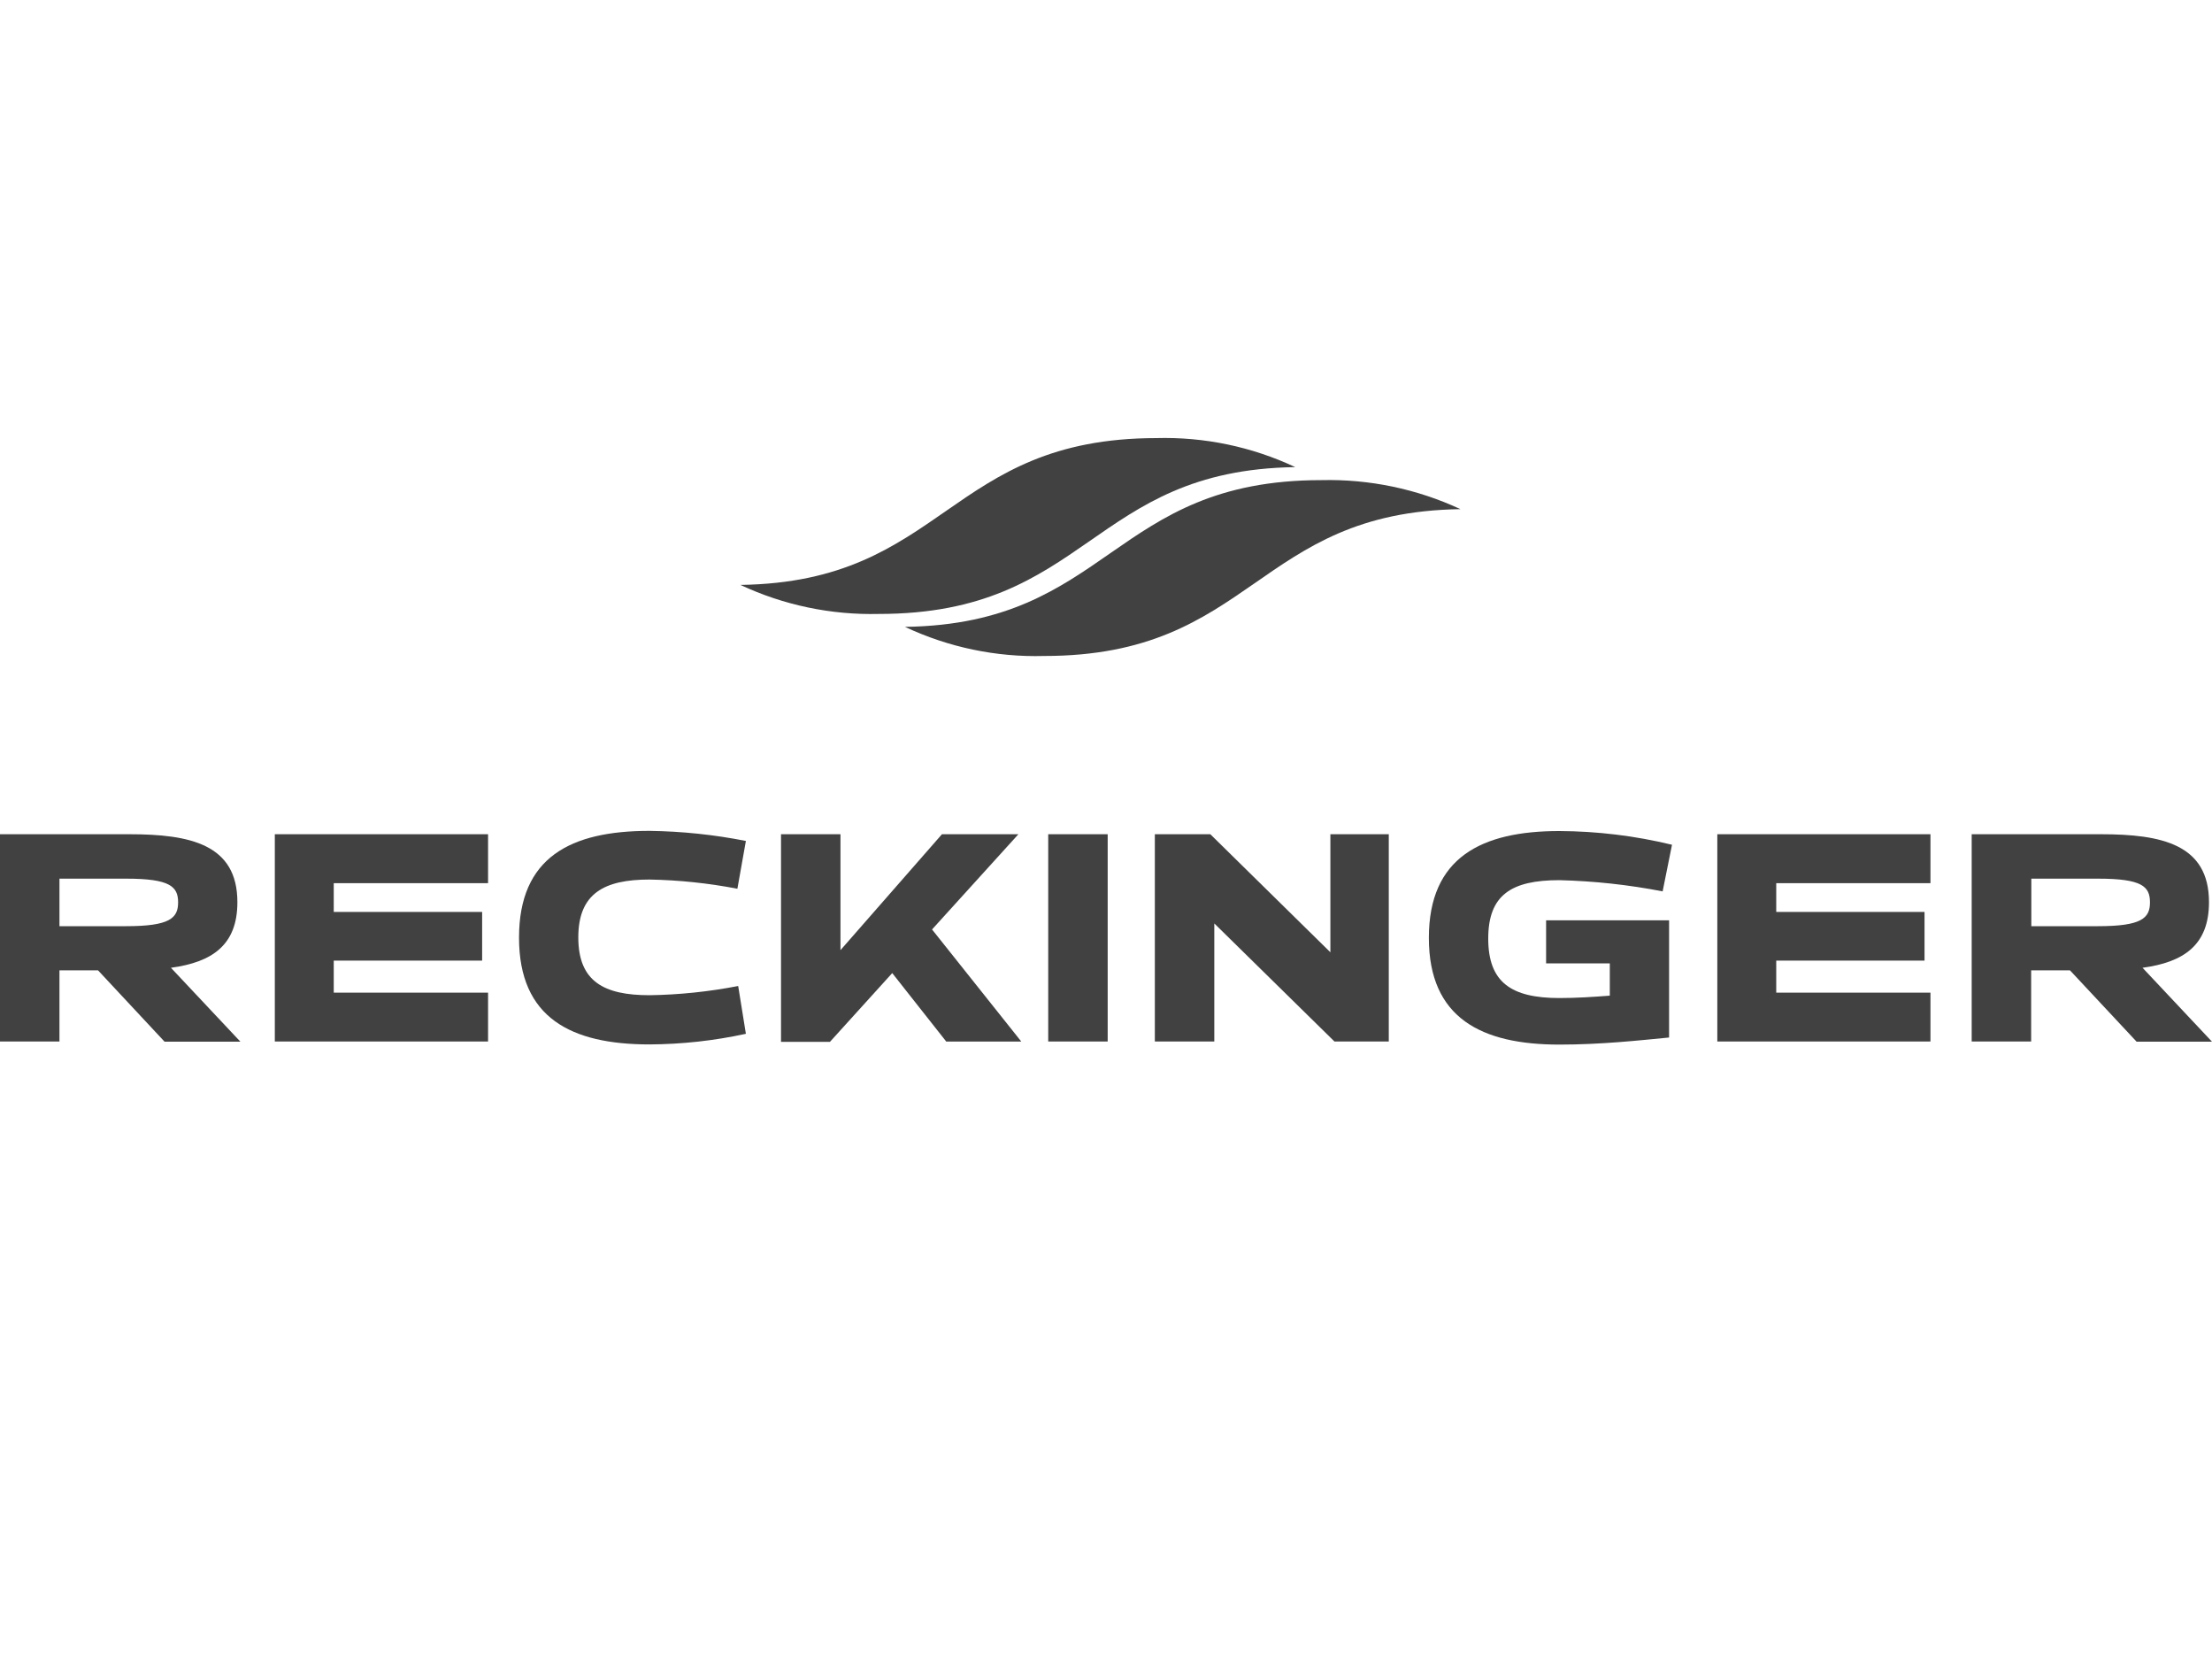
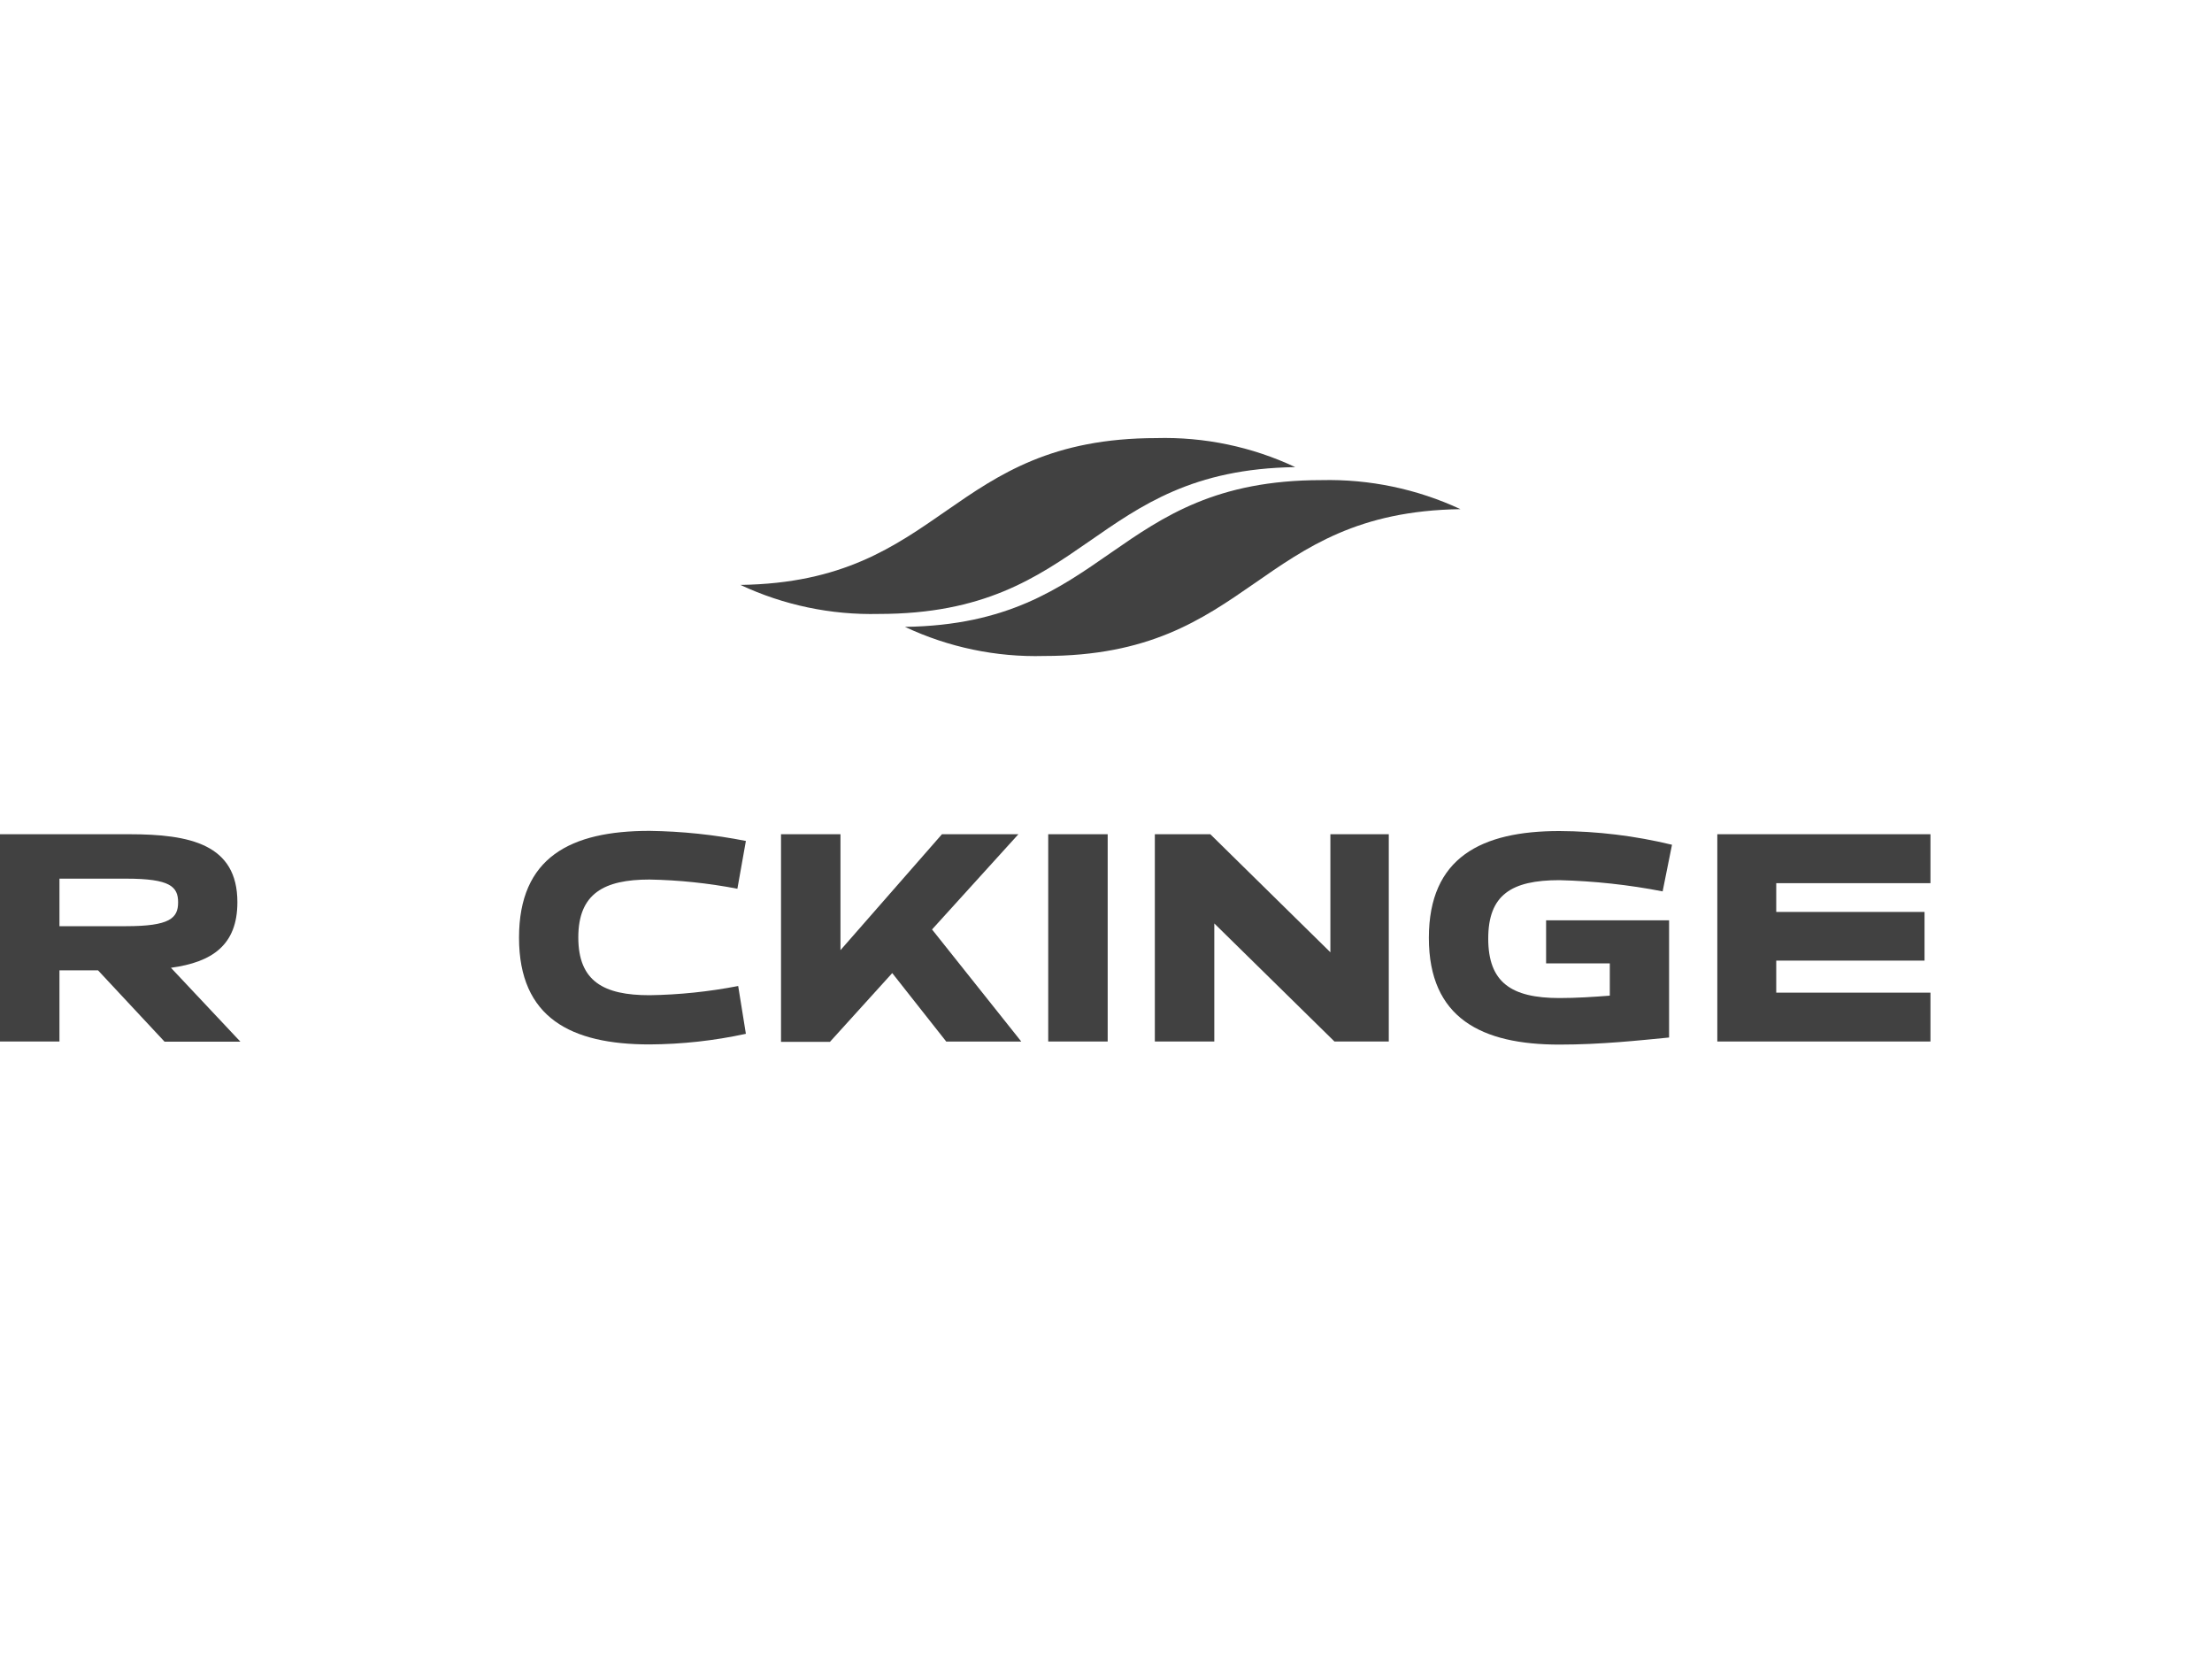
<svg xmlns="http://www.w3.org/2000/svg" data-name="Layer 2" id="Layer_2" viewBox="0 0 250 187.05">
  <defs>
    <style>
      .cls-1 {
        fill: none;
      }

      .cls-1, .cls-2 {
        stroke-width: 0px;
      }

      .cls-2 {
        fill: #414141;
      }
    </style>
  </defs>
  <g data-name="Слой 1" id="__1">
    <g>
      <g>
        <path class="cls-2" d="m14.26,99.28h-7.54v5.37h7.54c4.93,0,5.87-.91,5.87-2.69s-.9-2.68-5.87-2.68m4.32,18.4l-7.5-8.04h-4.36v8.04H0v-23.42h14.6c6.88,0,12.23,1.13,12.23,7.68,0,4.87-2.88,6.78-7.51,7.41l7.85,8.35h-8.59v-.02Z" />
-         <path class="cls-2" d="m31.06,117.68v-23.42h24.1v5.53h-17.44v3.25h16.77v5.5h-16.77v3.62h17.44v5.52h-24.1Z" />
        <path class="cls-2" d="m73.41,118.01c-8.85,0-14.75-2.98-14.75-12.06s5.82-12.07,14.75-12.07c3.66.05,7.3.43,10.89,1.14l-.96,5.4c-3.27-.63-6.6-.98-9.93-1.04-5.13,0-8.05,1.57-8.05,6.54s2.88,6.53,8.05,6.53c3.36-.05,6.71-.4,10.02-1.04l.87,5.4c-3.58.78-7.23,1.18-10.89,1.2" />
        <path class="cls-2" d="m106.94,117.68l-6.1-7.73-7.04,7.77h-5.53v-23.46h6.72v13.1l11.47-13.1h8.64l-9.76,10.76,10.09,12.67h-8.5Z" />
        <path class="cls-2" d="m118.47,94.26h6.72v23.42h-6.72v-23.42Z" />
        <path class="cls-2" d="m150.82,117.68l-13.58-13.34v13.34h-6.72v-23.42h6.27l13.57,13.34v-13.34h6.6v23.42h-6.14Z" />
        <path class="cls-2" d="m187.92,100.72c-3.85-.75-7.75-1.17-11.67-1.27-5.44,0-8.05,1.67-8.05,6.6s2.58,6.72,8.05,6.72c1.92,0,3.89-.13,5.69-.27v-3.65h-7.2v-4.86h13.9v13.24c-3.42.33-7.68.8-12.4.8-8.79,0-14.75-2.98-14.75-12.06s5.93-12.07,14.75-12.07c4.29.02,8.56.54,12.73,1.55l-1.06,5.27Z" />
        <path class="cls-2" d="m194.09,117.68v-23.42h24.09v5.53h-17.43v3.25h16.76v5.5h-16.76v3.62h17.43v5.52h-24.09Z" />
-         <path class="cls-2" d="m237.12,99.28h-7.54v5.37h7.54c4.93,0,5.87-.91,5.87-2.69s-.87-2.68-5.87-2.68m4.34,18.4l-7.51-8.04h-4.39v8.04h-6.72v-23.42h14.59c6.87,0,12.23,1.13,12.23,7.68,0,4.87-2.88,6.78-7.51,7.41l7.85,8.35h-8.54v-.02Z" />
        <path class="cls-2" d="m130.74,49.5c-23.66,0-23.93,16.26-47.06,16.59,4.89,2.29,10.25,3.41,15.65,3.28,23.66,0,23.93-16.26,47.06-16.59-4.91-2.31-10.3-3.43-15.72-3.28" />
        <path class="cls-2" d="m149.34,54.25c-23.66,0-23.93,16.26-47.06,16.58,4.91,2.31,10.3,3.44,15.72,3.29,23.66,0,23.93-16.26,47.06-16.59-4.92-2.29-10.3-3.41-15.72-3.28" />
      </g>
      <rect class="cls-1" height="187.05" width="250" />
    </g>
  </g>
</svg>